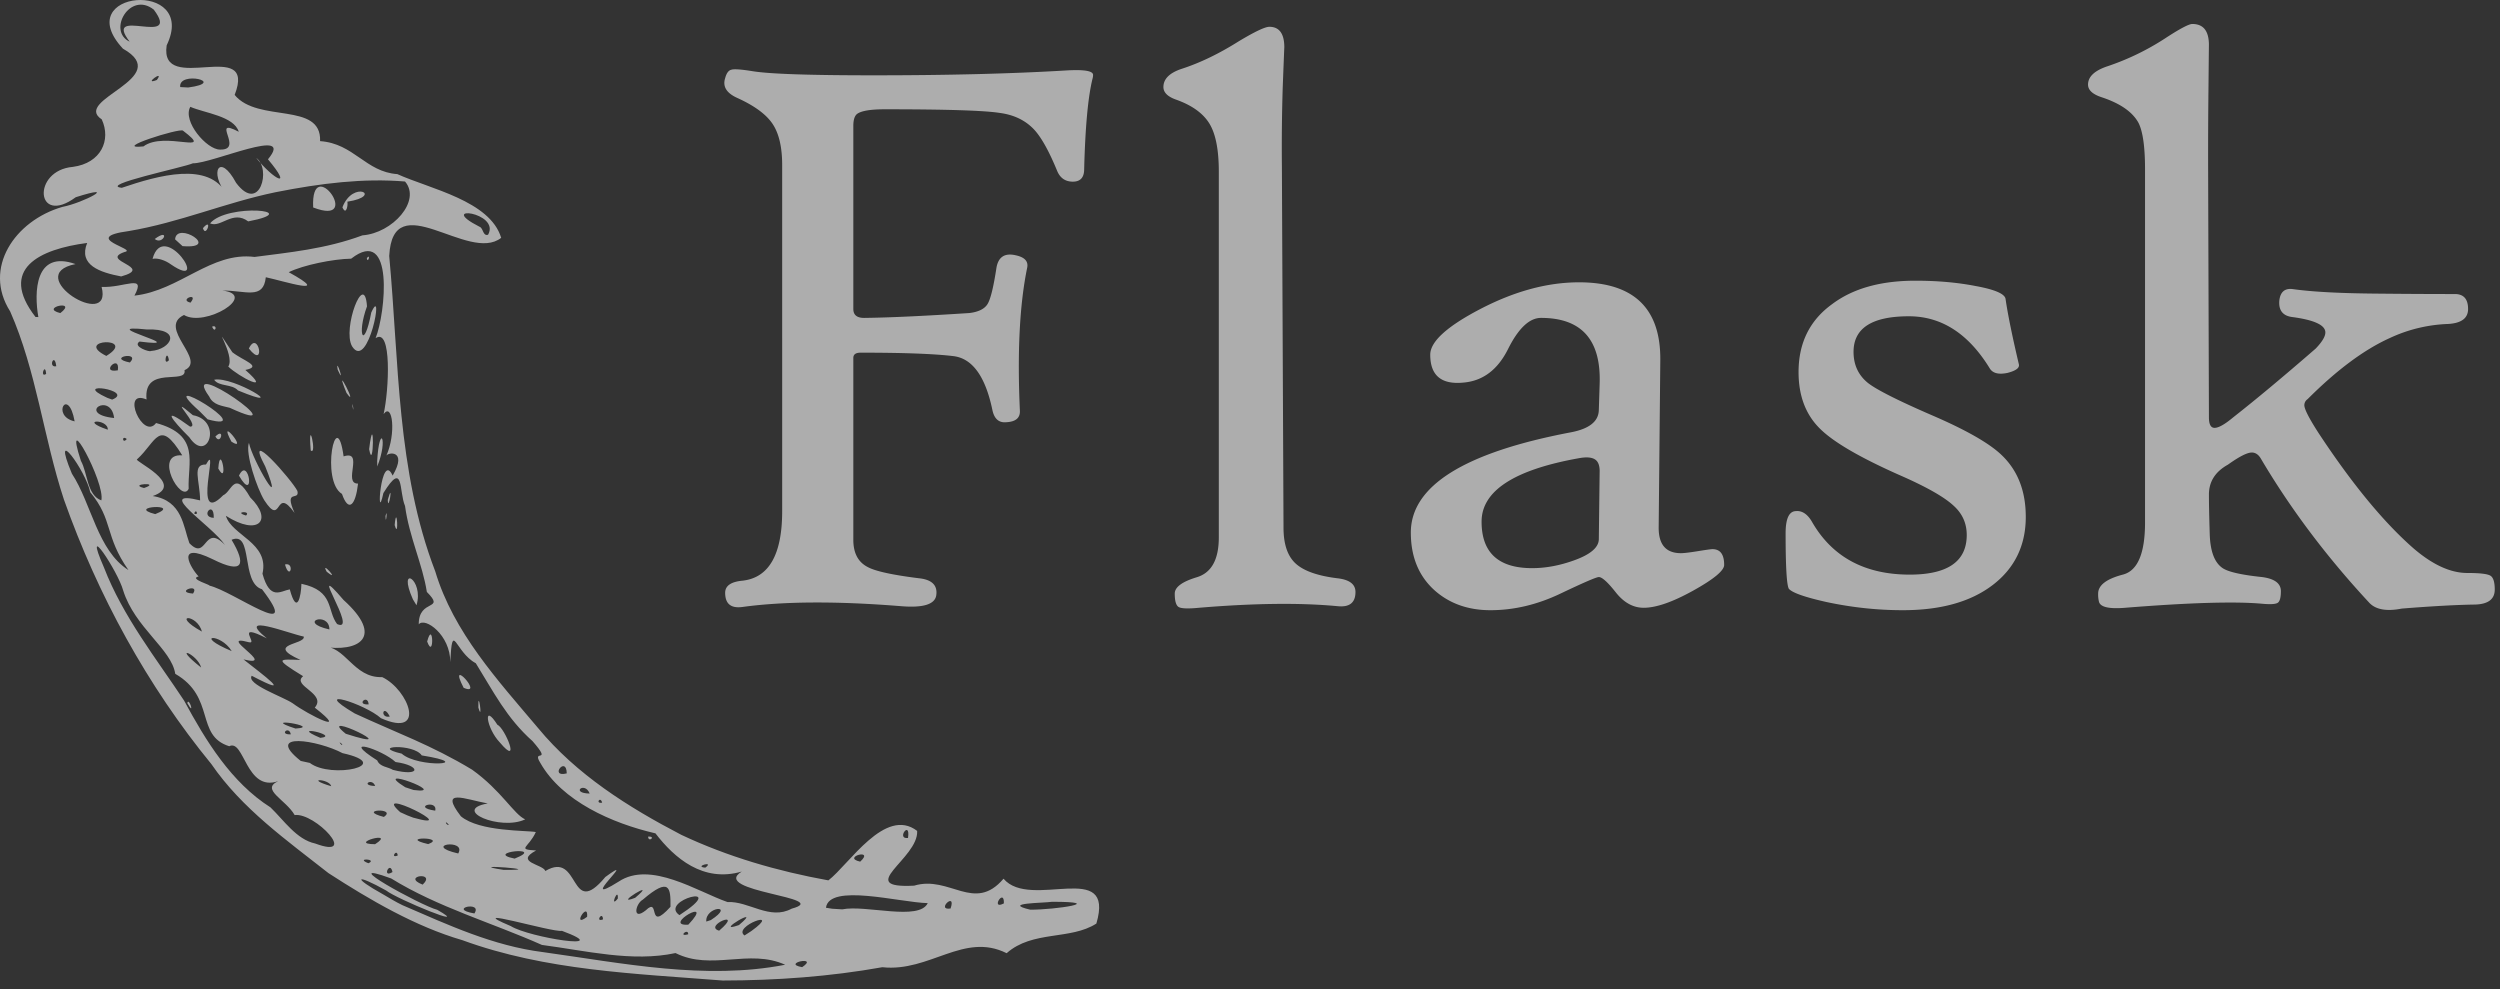
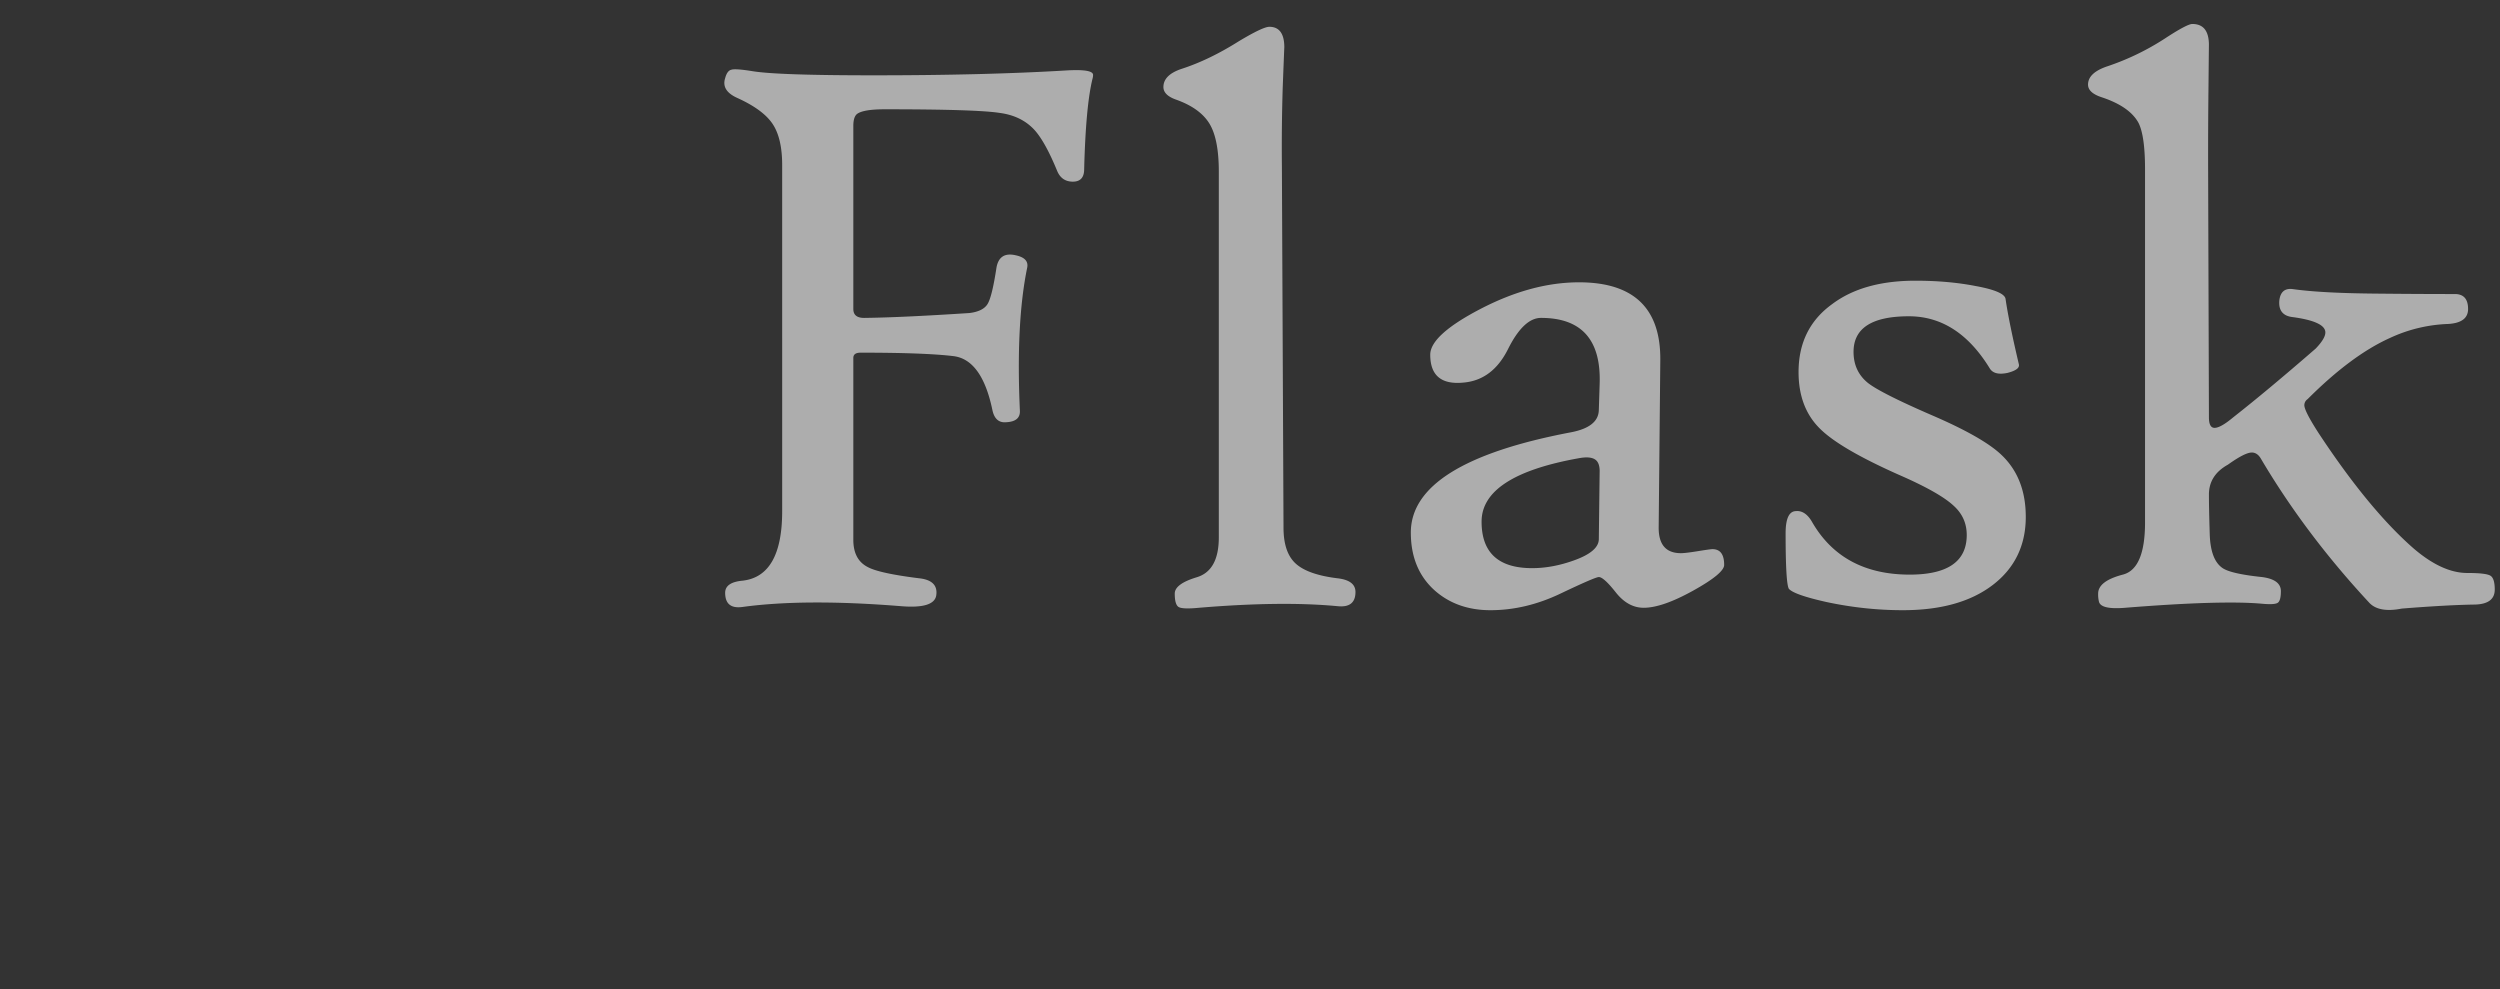
<svg xmlns="http://www.w3.org/2000/svg" width="139" height="55" fill="none">
  <rect width="100%" height="100%" fill="#333333" stroke="none" />
  <g opacity=".6" fill="#fff">
-     <path d="M18.262 48.545c-2.328-1.831-4.811-3.587-6.508-6.06-3.571-4.359-6.32-9.406-8.2-14.71-1.136-3.45-1.525-7.147-2.99-10.463-1.532-2.408.263-5.041 2.9-5.807 1.175-.225 3.24-1.333.748-.54-2.235 1.639-2.452-1.49-.16-1.687 1.564-.208 2.14-1.489 1.605-2.641-1.679-1.095 4.07-2.298 1.178-3.932C3.82-.546 11.05-1.172 9.267 2.521c-.427 2.84 5.052-.52 3.78 2.758 1.292 1.575 4.838.359 4.75 2.568 1.883.13 2.529 1.713 4.295 1.834 1.831.827 5.15 1.479 5.774 3.542-1.817 1.438-6.023-2.97-6.226 1.01.55 5.882.41 11.94 2.561 17.54 1.018 3.392 3.485 6.061 5.713 8.703 2.133 2.587 5.02 4.407 7.964 5.94 2.582 1.219 5.365 2.026 8.18 2.533 1.14-.873 3.156-4.119 4.936-2.75.085 1.538-3.534 3.215-.17 3.044 1.975-.595 3.345 1.528 4.972-.387 1.498 1.775 6.228-1.134 5.162 2.494-1.442.93-3.545.368-4.989 1.648-2.38-1.19-4.276 1.064-6.912.779-2.928.524-5.906.736-8.873.74-4.87-.385-9.841-.547-14.473-2.242-2.61-.758-5.155-2.244-7.449-3.73zm4.112 1.782c2.548 1.101 5.04 2.263 7.832 2.613 4.43.616 9.005 1.564 13.45.7-2.012-.91-4.092.353-6.097-.65-2.404.517-4.984-.132-7.428-.452-2.78-1.238-5.779-2.09-8.382-3.696-3.252-1.188 1.682 1.523 2.56 1.743 2.034 1.154-2.235-.592-2.837-1.072-1.703-.955-1.92-.755-.169.215.353.206.702.423 1.071.599zM17.526 46.9c2.47.915-.01-1.736-1.142-1.582-.501-.87-1.915-1.419-.918-1.886-1.794.623-1.88-2.368-2.722-1.941-1.898-.6-.739-2.722-3-4.026-.206-1.374-2.246-2.565-2.896-4.637-.288-1.061-2.305-4.108-1.066-1.272 1.055 2.73 2.912 5.067 4.456 7.401 1.2 2.223 2.616 4.546 4.8 5.933.737.706 1.448 1.789 2.488 2.01zm-7.112-7.809c.086-.373.451.807 0 0zm10.069 8.906c.547-.245-.786-.309 0 0zm1.34.489c-.139-.676-.612.377 0 0zm1.678.7c.798-.761-1.231-.48 0 0zm2.875 1.602c.485-.717-1.553-.27 0 0zm-5.521-3.85c1.24-.802-1.602-.01 0 0zm1.258.628c-.035-.424-.448.19 0 0zm6.29 3.926c1.011.638 5.905 1.399 2.84.262-.512.108-5.681-1.462-2.84-.262zm-9.985-7.777c-.099-.425-1.57-.47 0 0zm2.928 1.707c.762-.532-1.582-.41 0 0zm2.463 1.51c1.093-.412-1.774-.414 0 0zm-6.583-4.514c1.187.91 4.785.116 1.817-.544-1.35-.72-4.395-1.213-2.32.435l.503.109zm8.251 5.036c.494-.843-2.072-.481 0 0zM22.97 45.46c2.901.82-2.44-1.835-.716-.302l.382.173.334.129zm5.027 2.905c2.747.026-2.482-.379 0 0zm-11.828-7.538c-.107-.512-.678.043 0 0zm16.476 10.145c.073-.924-.897.688 0 0zM20.858 43.7c-.166-.487-.858-.02 0 0zm-4.428-3.193c1.577-.095-2.16-.695 0 0zm-5.246-3.391c-.197-.756-1.717-1.36 0 0zm13.772 8.74c-.29-.33-.136.072 0 0zm8.572 5.26c-.027-.503-.467.191 0 0zm-9.33-6.043c.153-.65-1.346-.197 0 0zm-6.387-4.048c1.173-.125-1.88-.793 0 0zm10.803 6.713c1.829-.724-1.783-.354 0 0zm-5.62-3.814c2.108.271-2.507-1.434-.462-.153l.463.153zm7.326 4.504c1.968-1.177 1.319 2.754 3.338.332 1.992-1.455-1.72 1.798.735.26 1.775-1.188 4.398.562 6.054 1.133 1.192-.058 2.35 1.03 3.572.368 2.35-.633-4.598-.94-2.777-2.063-2.15.626-3.74-.746-4.799-2.124-2.413-.558-5.203-1.791-6.407-3.927-.492-.801.709.113-.424-1.197-1.454-1.294-2.18-2.762-3.157-4.334-1.166-.622-1.302-2.453-1.42-.061.01-1.51-1.407-2.526-1.753-2.103-.006-1.454 1.516-.726.45-1.801-.23-1.507-.985-3.077-1.212-4.778-.352-.82-.05-2.576-1.204-.72-.42 1.962-.14-2.41.515-.969.858-1.471-.309-1.298-.356-1.094.559-1.242.354-3.003-.146-2.33.298-1.317.47-4.843-.446-4.218.555-1.376 1.054-6.296-1.359-4.42-.978.013-2.67.354-3.471.752 2.51 1.384-.253.5-1.274.28-.133 1.28-1.145.726-2.41.74 2.02.249-.982 2.064-2.14 1.359-1.505.719 1.298 2.513.03 3.068.156.837-2.305-.302-2.111 1.63-1.46-.614-.202 2.292.529 1.309 2.484.672 1.748 2.204 1.812 3.66-.405.849-1.998-1.994-.355-1.862-1.296-2.106-1.434-.761-2.511.217-.25.071 2.747 1.392.866 2.045 1.655.256 1.702 1.704 2.04 2.62.994 1.037.79-1.144 1.981.102-.753-1.11-3.99-3.126-1.384-2.48-.014-1.116-.471-2.017.327-1.995.79-1.432-.828 3.53.954 1.711.494-.215.616-1.434 1.503.115 1.288 1.267.465 2.185-1.352 1.025.325 1.103 2.43 1.497 2.035 3.221.42 1.517 1.006.959 1.518.87.401 1.475.63.391.648-.31 1.837.393 1.407 1.48 1.982 2.238 1.266.572-1.812-3.874.361-1.337 2.288 2.065.858 2.927-1.194 2.596 1.299-.105 1.718 1.756 3.342 1.691 1.482.705 2.485 3.412-.069 2.285-.885-.799-4.02-1.784-1.46-.265 2.365 1.095 4.243 1.75 6.524 3.125 1.632 1.165 2.337 2.5 2.956 2.764-1.372.655-4.134-.523-2.083-.884-1.28-.233-2.719-.88-1.493.714 1.042.87 3.691.777 4.166.876-.402.887-1.093.958.017 1.026-1.239.66.397.763.512 1.14zm-2.533-7.152c-.753-.788-.948-2.264-.133-.98.417.168 1.337 2.412.133.98zm8.248 5.239c.47-.03.013.357 0 0zm-9.437-7.171c-.03-1.191.272.919 0 0zm-.82-1.103c-.948-1.831 1.195.519 0 0zm-9.933-6.856c.556-.148.274.953 0 0zm7.905 4.285c.342-1.284.402 1.078 0 0zm-5.585-3.883c-.393-.709.824.664 0 0zm4.793 1.536c-.897-2.011.636-1.098.199.33l-.199-.33zm-8.265-5.512c-.402-.66-1.066-2.596-.852-3.188.193.963 2.047 4.143.91 1.318-1.258-2.369 1.502.769 1.786 1.36.133.587-.775-.161-.16 1.217-1.122-1.569-.662.867-1.684-.707zm-2.555-1.76c.105-1.535.585 1.052 0 0zm1.15.395c.547-1.158.929 1.615 0 0zm-2.765-2.138c-.951-.945-1.64-1.816.044-.587.65.026-1.441-1.98.157-.637 1.68.306.83 2.755-.201 1.224zm1.452-.038c.552-.547.293.539 0 0zm.893.286c-.837-1.57 1.017.658 0 0zm-1.776-1.697c-2.765-2.46 3.474 1.287.452.456l-.452-.456zm7.922 4.603c-1.196-.718-.317-5.05.091-2.087 1.163-.376-.064 1.53.803 1.513-.136 1.203-.524 1.635-.894.574zm2.93 1.732c.117-1.306.247.892 0 0zm-.509-.503c.132-.558.014.657 0 0zm-9.8-6.64c-1.777-2.451 5.162 2.479 1.137.621-.42-.11-.926-.15-1.137-.622zm5.642 2.991c-.168-2.063.375.342 0 0zm4.284 2.748c.331-1.175.024.778 0 0zm-9.654-6.675c1.055-.226 4.375 1.854 1.326.594-.338-.375-1.06-.204-1.326-.594zm9.065 4.519c.113-2.11.63-1.26.004.302l-.004-.302zm-8.28-5.253c.43-.63-1.141-2.853.227-.797.591.47 1.712.787.723.985 1.556 1.373-.38.372-.95-.188zm7.832 4.593c.297-2.403.262 1.409 0 0zm-8.73-6.813c.329-.14.174.438 0 0zm2.043 1.216c.526-1.103.97 1.23 0 0zm5.762 3.205c-.006-.424.109.616 0 0zm-.334-.739c-.8-1.973.744 1.045 0 0zm-.49-1.293c-.135-.816.455 1.024 0 0zm.798-1.3c-.549-.967.693-4.261.832-2.218-.58 1.592-.167 2.483.237.347.746-1.68-.161 3.317-1.069 1.871zm.822-4.9c.239-.293.053.355 0 0zm-1.372 27.026c-.325-.284.041.18 0 0zm2.826 1.43c1.571.402 1.563-.245.143-.438-.764-.71-3.175-1.464-1.017-.088.142.362.594.354.873.525zm-5.58-3.707c.865.646 3.26 1.83 1.233.246.684-.795-1.309-1.218-.648-1.749-1.68-1.028-1.326-.937-.148-.905-2.02-.903.291-.835.183-1.298-.78-.154-3.87-1.373-2.052.1-1.848-.942-.44.351-.999.215-1.89-.516 1.683 1.44-.3.954 1.084.859 2.918 2.2.458.91-.324.466 1.76 1.173 2.272 1.527zm2.955 1.698c3.593 1.157-1.762-1.415 0 0zM34.35 49.96c.047-.712-.49.608 0 0zm1.555.655c.83-.803.034 1.28 1.374-.197.014-1.057-.042-1.68-1.54-.397-.413.229-.597 1.203.166.594zm-24.68-15.5c-.255-1-1.784-.995 0 0zm1.66 1.088c-.616-1.022-2.2-.925 0 0zM22.33 41.9c.922.82 4.235.601 1.12.101-.461-.682-2.93-.518-1.12-.1zm12.984 8.019c1.419-1.191-1.375.53 0 0zm2.951 2.028c.01-.382-.611.167 0 0zm.005-.535c1.572-1.665-1.523.099 0 0zM7.142 31.697c-1.34-1.912-.833-2.77-2.125-4.331-.244-1.194-2.216-3.901-1.02-1.032 1.096 1.677 1.422 4.275 3.145 5.363zm30.635 19.185c2.891-1.87-1.187-.814 0 0zm2.207.864c1.448-1.243-.916-.26 0 0zM10.733 33.003c.414-.617-1.07-.08 0 0zm28.79 18.153c1.402-.904-.323-.765-.254.083l.254-.083zM20.497 39.164c-.048-.61-.74.051 0 0zm1.176.676c-.374-.755-.575.119 0 0zm20.1 11.927c1.796-1.296-1.089-.248-.377.245l.377-.245zm-.688-.333c1.463-1.226-1.545.544 0 0zm3.514 2.34c.983-.657-1.193-.212 0 0zM11.634 32.559c1.317.295 5.262 3.243 2.934.204-1.192-.353-.477-3.267-1.693-2.751.816 1.363.672 1.944-1.042 1.084-2.153-1.051-1.21.521-.79.954-.573.13.76.498.59.51zm-6-4.738c.236-.975-2.17-5.364-1.136-2.2.374.664.336 1.92 1.137 2.2zm11.012 6.789c-.678-.567-.032-.08 0 0zm1.67.389c-.001-1.033-1.846-.42 0 0zm14.47 9.122c-.276-.706-1.091-.017 0 0zm.694.507c-.102-.395-.4.076 0 0zm5.736 3.613c.551-.408-.688-.052 0 0zM8.63 28.585c1.578-.61-1.69-.435 0 0zM31.511 43c-.017-1.021-1.005.254 0 0zM8.009 27.133c1.013-.343-.938-.226 0 0zm2.942 1.425c-.019-.336-.312.127 0 0zM46.83 50.56c1.303-.265 4.273.663 4.753-.346-1.583-.038-5.476-1.117-5.66.257l.346.055.56.034zM11.885 28.793c.022-1.035-.808-.038 0 0zM4.15 23.428c-.351-1.972-1.336-.299 0 0zm1.844.463c.023-.633-1.688-.57 0 0zm1.054.518c-.304-.247-.238.312 0 0zm6.632 4.255c.313-.287-.739-.213 0 0zm-7.334-5.422c-.178-1.49-2.136-.224 0 0zm-3.78-2.454c-.055-.687-.37.26 0 0zm.562-.425c-.092-.815-.483.104 0 0zm3.107 1.855c1.314-.516-2.393-1.067-.268-.097l.268.097zm41.592 25.69c.841-.77-1.069-.238 0 0zm5.025 2.605c.337-.997-.85.132 0 0zM6.552 20.59c.14-.965-1.04.191 0 0zm-4.42-2.963c-.238-1.361-.206-3.751 2.066-2.944-3.032.602 2.1 3.77 1.451 1.269 1.275.062 2.495-.754 1.825.485 2.513-.278 4.255-2.456 6.681-2.151 1.89-.25 3.958-.44 5.995-1.2 1.675-.122 3.287-1.925 2.37-2.994-2.285-.193-4.676.093-7.2.595-2.798.581-5.34 1.686-8.162 2.16-2.751.37.554 1.019-.234 1.163-1.436.498 1.712.834-.187 1.36-1.172-.224-2.392-.626-1.891-1.862-2.636.342-4.952 1.436-2.87 4.118l.155.001zm6.35-3.234c.618-2.277 3.31 1.873 1.013.302-.275-.205-.726-.373-1.013-.302zm.12-1.104c.892-.664.474.373 0 0zm1.133.018c.08-1.047 2.592.555.414.377l-.414-.377zm1.549-.623c.565-.66.162.588 0 0zm.396-.265c.942-1.132 5.334-.722 2.12-.11-.863-.65-1.523.382-2.12.11zm5.732-.884c-.143-3.091 2.848 1.099 0 0zm1.627-.008c.594-1.559 2.307-.626.275-.314.044.166-.06.805-.276.314zM5.911 19.79c1.776-1.088-1.887-.944 0 0zm1.313.365c.623-.663-1.353-.269 0 0zm-3.87-2.747c1.015-.78-1.202-.297 0 0zm52.462 32.82c.03-.904-.776.408 0 0zm-5.33-3.637c.151-1.042-.686.09 0 0zm6.796 3.988c1.42.005 4.301-.44 1.213-.44-.485.076-2.824.06-1.213.44zM8.381 19.516c1.149-.079 1.797-1.267-.222-1.198-3.13-.325 2.761 1.071-.402.672-.425.282.6.604.624.526zm1.011.512c-.12-.737-.355.392 0 0zm1.2-3.2c.5-.618-.69-.165 0 0zm-3.82-6.386c2.05-.697 4.854-1.48 5.822.344-.985-1.186-.398-2.353.533-.62 1.316 1.754 1.974-.798 1.118-1.386.976 1.212 2.085 1.785.654.077 1.555-1.871-3.115.245-4.177.223-.51.23-5.273 1.215-3.95 1.362zm1.202-2.3c1.169-.883 4.043.524 2.199-.878-.18-.16-4.04 1.063-2.2.877zm4.262.175c1.369.035-.59-1.838 1.04-.99-.267-.874-1.898-1.038-2.695-1.388-.45.8.918 2.389 1.655 2.378zm-3.515-3.87c.474-.641-.83.326 0 0zm1.742.418c2.206-.293-.562-.95-.444-.024l.444.024zM7.21 2.319C5.658.292 10.13 2.66 8.553.538 7.225-.52 5.949 1.728 7.21 2.319zm19.927 10.733c.712-1.262-2.94-1.701-.48-.447.227.076.175.535.48.447z" />
    <path d="M60.752 4.345c-.254 1.004-.412 2.69-.472 5.058 0 .464-.21.697-.629.697-.42 0-.712-.203-.877-.607-.45-1.094-.876-1.859-1.281-2.293-.48-.51-1.116-.817-1.91-.922-.855-.135-2.983-.202-6.385-.202-.779 0-1.288.082-1.528.247-.15.105-.225.33-.225.675V17.18c0 .345.217.51.652.495 1.334-.015 3.267-.105 5.8-.27.494-.06.827-.22 1-.483.172-.262.34-.94.506-2.035.104-.599.457-.831 1.056-.696.51.105.727.337.652.696-.42 2.039-.555 4.691-.405 7.958.015.39-.232.6-.742.63-.42.044-.681-.18-.786-.675-.39-1.873-1.113-2.873-2.17-3-1.056-.128-2.776-.192-5.158-.192-.27 0-.405.098-.405.292v10.116c0 .749.277 1.258.832 1.528.434.225 1.371.427 2.81.607.734.075 1.056.397.966.967-.09.494-.75.689-1.978.584-3.552-.285-6.481-.27-8.789.045-.644.09-.967-.172-.967-.787 0-.39.323-.614.967-.674 1.469-.165 2.203-1.454 2.203-3.866V9.178c0-.99-.176-1.75-.528-2.282-.353-.532-1.008-1.015-1.967-1.45-.6-.27-.825-.636-.675-1.101.075-.285.195-.442.36-.472.15-.045.547-.015 1.191.09.945.15 3.17.225 6.677.225 4.136 0 7.71-.09 10.722-.27 1.004-.06 1.506.022 1.506.247 0 .06-.008.12-.023.18zM75.364 32.916c0 .599-.337.861-1.012.786-2.068-.195-4.63-.165-7.687.09-.615.06-.993.045-1.136-.045-.142-.09-.213-.337-.213-.742 0-.36.408-.663 1.225-.91.817-.247 1.225-.985 1.225-2.214V9.538c0-1.214-.176-2.106-.528-2.675-.352-.57-.97-1.012-1.855-1.326-.464-.165-.697-.398-.697-.697 0-.45.338-.787 1.012-1.012 1.02-.33 2.076-.839 3.17-1.528.899-.54 1.468-.81 1.708-.81.554 0 .832.383.832 1.147 0-.06-.03.69-.09 2.248-.045 1.483-.06 2.944-.045 4.383l.09 20.073c0 .915.225 1.578.674 1.99.45.412 1.221.685 2.315.82.675.075 1.012.33 1.012.764zM95.863 31.41c0 .314-.573.79-1.72 1.427-1.146.637-2.064.955-2.753.955-.584 0-1.101-.285-1.551-.854-.45-.57-.764-.854-.944-.854-.135 0-.847.307-2.135.921-1.29.615-2.586.922-3.89.922-1.228 0-2.255-.36-3.079-1.079-.899-.794-1.349-1.873-1.349-3.237 0-2.592 2.968-4.45 8.902-5.575 1.019-.194 1.536-.606 1.55-1.236l.046-1.439c.09-2.457-.997-3.686-3.26-3.686-.644 0-1.255.577-1.832 1.73-.576 1.155-1.404 1.777-2.483 1.867-1.23.12-1.844-.397-1.844-1.551 0-.72.915-1.559 2.743-2.518 1.918-1.004 3.761-1.506 5.53-1.506 3.042 0 4.548 1.446 4.518 4.338l-.09 9.262c-.015.973.397 1.46 1.236 1.46.165 0 .48-.037.944-.112.465-.075.734-.112.81-.112.434 0 .651.292.651.877zm-6.923-5.126c.015-.374-.071-.622-.259-.741-.187-.12-.483-.143-.888-.068-3.611.644-5.417 1.82-5.417 3.53 0 1.723.937 2.584 2.81 2.584.75 0 1.521-.142 2.315-.427.93-.33 1.394-.727 1.394-1.191l.045-3.687zM112.633 28.734c0 1.589-.611 2.851-1.832 3.788-1.222.937-2.889 1.405-5.002 1.405-1.409 0-2.817-.15-4.226-.45-1.214-.27-1.918-.517-2.113-.741-.12-.21-.18-1.237-.18-3.08 0-.794.18-1.206.54-1.236.359-.045.667.15.921.584 1.124 1.963 2.938 2.945 5.44 2.945 2.113 0 3.17-.735 3.17-2.203 0-.644-.24-1.184-.72-1.619-.524-.494-1.543-1.071-3.057-1.73-2.188-.974-3.649-1.829-4.383-2.563-.794-.78-1.191-1.828-1.191-3.147 0-1.619.621-2.877 1.865-3.776 1.154-.87 2.698-1.304 4.631-1.304 1.214 0 2.323.097 3.327.292 1.079.195 1.641.435 1.686.72.12.839.367 2.052.741 3.64.045.196-.164.353-.629.473-.495.105-.824.022-.989-.247-1.184-1.933-2.682-2.9-4.496-2.9-2.053 0-3.079.66-3.079 1.978 0 .734.277 1.319.831 1.753.495.375 1.656.96 3.485 1.754 1.918.824 3.221 1.566 3.911 2.225.899.854 1.349 2 1.349 3.44zM138.708 32.78c0 .525-.352.802-1.056.832-1.049.015-2.42.09-4.114.225-.839.165-1.439.06-1.798-.315-2.368-2.547-4.376-5.215-6.024-8.002-.135-.24-.308-.36-.517-.36-.255 0-.697.225-1.327.675-.704.39-1.056.944-1.056 1.663 0 .51.015 1.244.045 2.203.03.959.27 1.588.719 1.888.315.21 1.042.375 2.181.495.704.09 1.056.352 1.056.786 0 .345-.056.559-.169.641-.112.082-.408.101-.887.056-1.499-.135-4.032-.06-7.598.225-.899.075-1.386-.037-1.461-.337a1.724 1.724 0 01-.045-.45c0-.464.457-.816 1.371-1.056.824-.21 1.236-1.177 1.236-2.9V9.403c0-1.23-.12-2.083-.359-2.563-.33-.614-1.019-1.094-2.068-1.438-.495-.165-.742-.398-.742-.697 0-.435.352-.772 1.056-1.012a14.114 14.114 0 003.215-1.55c.824-.54 1.333-.81 1.528-.81.615 0 .922.39.922 1.169 0-.105-.008.637-.023 2.225a339.65 339.65 0 00-.022 4.406l.045 14.072c0 .39.105.584.315.584.224 0 .569-.195 1.034-.584 1.243-.974 2.772-2.248 4.585-3.822.36-.374.54-.674.54-.899 0-.405-.607-.69-1.821-.854-.525-.06-.772-.352-.742-.877.045-.524.307-.749.787-.674 1.079.15 2.652.232 4.72.247 1.439.015 2.87.023 4.294.023.464.015.697.292.697.831 0 .51-.368.787-1.102.832a8.337 8.337 0 00-3.259.787c-1.424.644-2.945 1.776-4.563 3.394a.407.407 0 00-.18.337c0 .21.255.712.764 1.506 1.873 2.848 3.642 4.998 5.305 6.452 1.064.914 2.061 1.37 2.99 1.37.689 0 1.116.05 1.281.147.165.097.247.356.247.776z" />
  </g>
</svg>